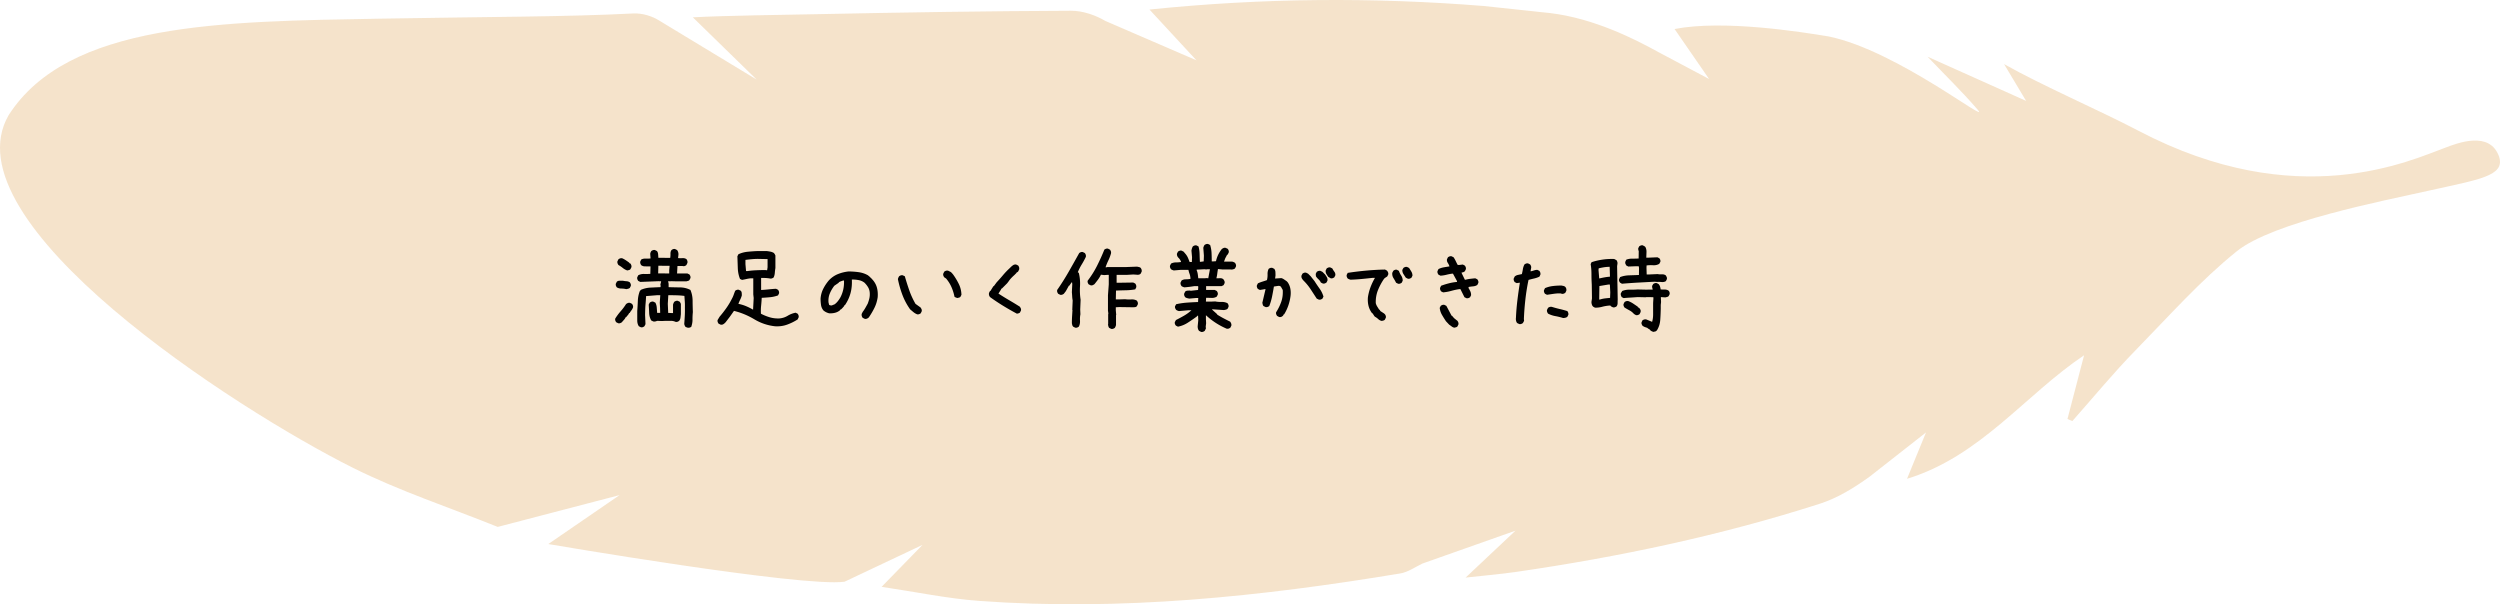
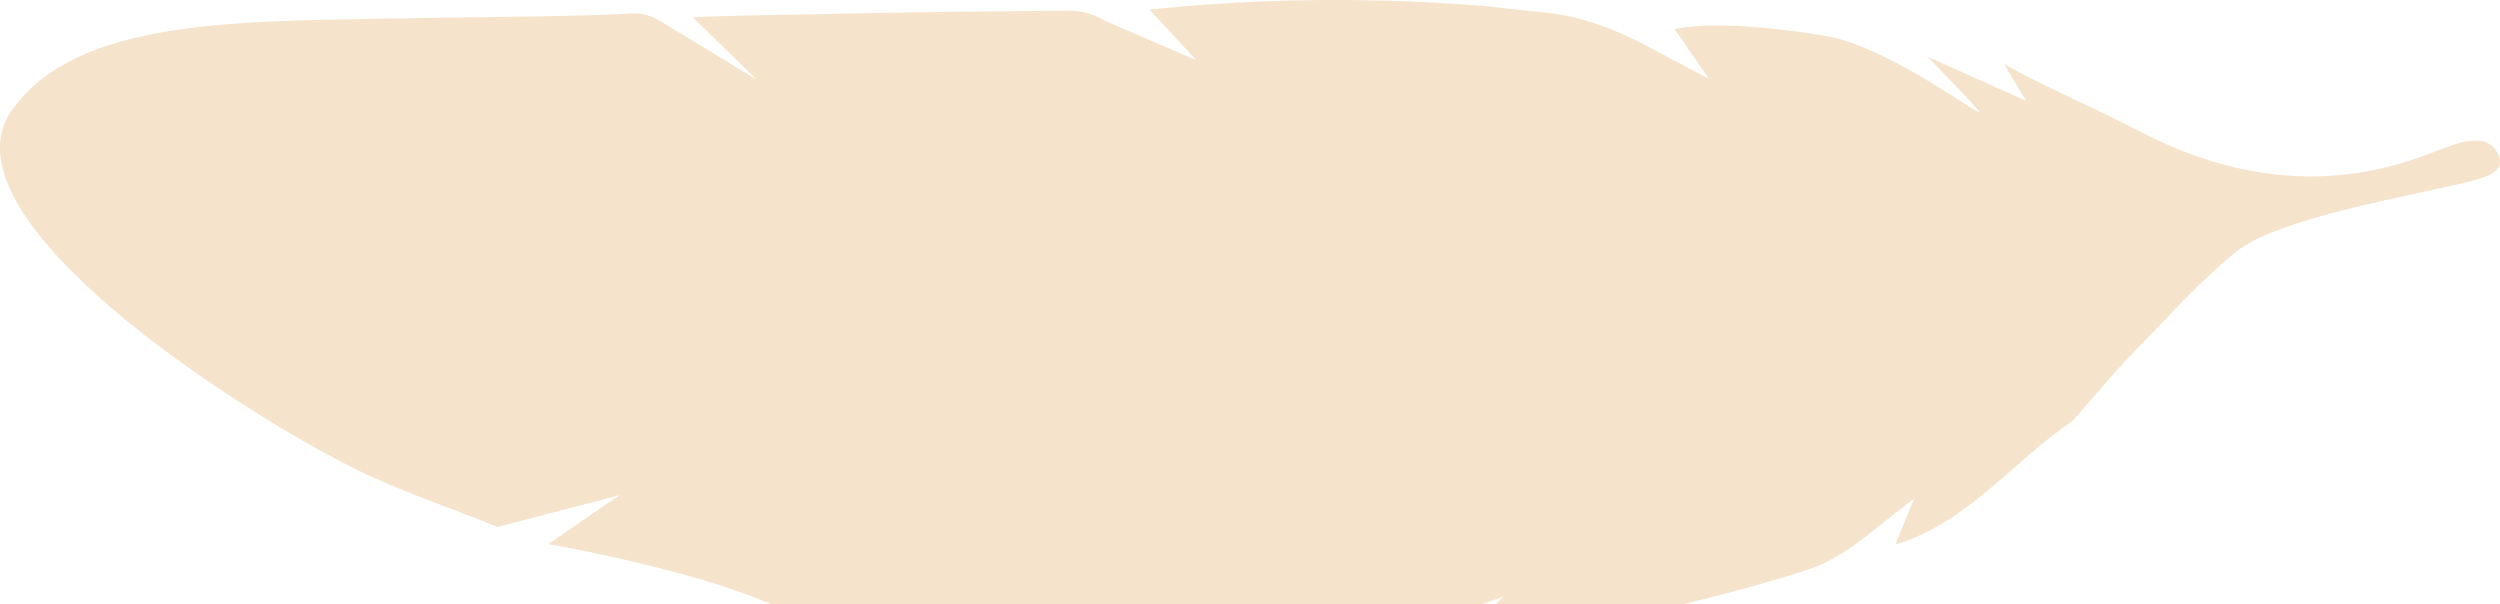
<svg xmlns="http://www.w3.org/2000/svg" id="_レイヤー_2" data-name="レイヤー 2" viewBox="0 0 437 105.63">
  <defs>
    <style>.cls-2{stroke-width:0}</style>
  </defs>
  <g id="_レイヤー_2-2" data-name="レイヤー 2">
-     <path fill="#eed0a8" stroke-width="0" d="M391.01 43.905c-6.334 5.08-11.945 11.423-17.72 17.328-3.863 3.949-7.377 8.239-11.047 12.376l-.851-.367 2.905-11.142c-10.261 6.885-18.117 17.681-30.948 21.591l3.314-8.096-9.88 7.746c-2.65 1.908-5.576 3.715-8.653 4.704-17.344 5.57-35.122 9.315-53.14 11.929-2.71.393-5.445.617-8.801.989l8.715-8.2-16.228 5.732c-1.272.6-2.545 1.52-3.914 1.746-24.378 4.04-48.871 6.612-73.62 4.796-5.551-.407-11.048-1.571-17.036-2.456l7.15-7.337-13.626 6.44C140.29 102.71 95.84 95.1 95.84 95.1l12.467-8.559L87 92.104c-8.479-3.42-17.233-6.29-25.382-10.37C41.081 71.453-9.325 38.882 1.507 20.135 11.922 3.888 38.885 3.751 66.393 3.263c19.371-.344 32.624-.307 44.295-.91 1.509-.079 3.288.433 4.568 1.255l17.005 10.3-11.152-10.88c5.621-.31 16.495-.441 21.995-.555 14.699-.306 29.4-.533 44.102-.594 2.01-.008 4.247.738 6 1.776l15.926 6.885-8.203-8.871c19.874-2.045 39.123-2.16 58.381-.624l11.648 1.24c7.613.914 14.692 4.475 18.991 6.854l8.798 4.672-6.031-8.738c8.425-1.649 21.99.472 26.982 1.307 12.042 2.5 28.569 15.78 25.97 12.758-2.651-3.082-5.583-5.923-8.728-9.223l17.22 7.72-3.844-6.427c6.679 3.778 16.566 8.02 23.46 11.637 27.808 14.593 47.57 5.199 53.81 2.914 1.814-.664 7.66-3.046 9.27 1.667 1.041 3.332-3.618 3.967-11.978 5.832-8.359 1.865-27.535 5.566-33.868 10.647z" opacity=".6" />
-     <path d="M108.067 56.504l-.351-.176c-.07-.093-.123-.193-.158-.298s-.041-.217-.018-.334c.281-.457.598-.885.95-1.284s.667-.82.948-1.265c.094-.07.194-.13.3-.176s.234-.059.386-.035l.352.176c.07.093.123.193.158.298s.04.217.017.334c-.07.188-.164.358-.28.51s-.224.31-.317.475h-.088l-.106.21-.422.51h-.07c-.07.165-.17.317-.299.458s-.252.28-.369.421c-.094.07-.193.123-.299.159s-.216.04-.334.017zm1.407-5.959c-.282-.07-.569-.105-.862-.105s-.556-.07-.79-.211c-.071-.094-.124-.194-.159-.299s-.04-.217-.017-.334l.175-.352a.746.746 0 0 1 .492-.175h.563c.21.047.422.076.633.088s.404.076.58.193c.07.094.123.193.158.299s.041.217.018.334l-.176.351c-.106.07-.205.117-.299.14s-.2.048-.316.071zm.175-3.27c-.28-.093-.545-.24-.79-.439s-.499-.369-.756-.51c-.07-.105-.124-.21-.159-.316s-.04-.217-.017-.334l.176-.351c.093-.07.193-.124.298-.159s.229-.04.37-.017c.21.093.421.21.632.351s.41.282.598.422v.07l.193.07c.07.095.123.197.159.308s.04.226.017.343l-.176.352c-.07.07-.155.117-.255.14s-.196.047-.29.07zm10.547 10.003l-.351-.123c-.07-.094-.13-.194-.176-.3s-.065-.228-.053-.368c.024-.258.05-.654.08-1.187s.037-1.058.026-1.573c.011-.328.006-.662-.018-1.002l-.07-1.002c-.469-.059-.938-.094-1.406-.106s-.938-.017-1.407-.017l-.088 1.512.07 1.582.844.035v-1.477c.024-.093.053-.181.088-.263s.077-.159.123-.229c.094-.07.194-.123.3-.158s.216-.041.333-.018l.352.176.176.352v1.793l-.07.624c-.024.205-.1.39-.23.553-.093.07-.193.123-.298.159s-.217.04-.334.017a1.973 1.973 0 0 0-.826-.176h-.897l-.668.035-.808-.035c-.117.047-.229.082-.334.106s-.229.023-.37 0l-.351-.176c-.223-.398-.343-.84-.36-1.327s-.044-.964-.08-1.433l.176-.351c.094-.07.194-.123.3-.159s.216-.04.333-.017l.352.176c.14.258.222.545.246.861l.07.932h.527l-.017-.844-.053-.95.088-1.3h-.527l-1.951.158c-.024.469-.056.932-.097 1.389s-.068 1.095-.08 1.916l.071 1.6-.176.351c-.093.082-.193.14-.299.176s-.216.04-.334.017l-.351-.175c-.188-.282-.281-.622-.281-1.02v-1.635c.047-.61.082-1.213.105-1.81s.14-1.166.352-1.705l.21-.211c.516-.223 1.067-.349 1.653-.378s1.172-.056 1.758-.08v-.316l-.035-.14.14-.563-.492-.017-3.164.123-.352-.176c-.07-.094-.123-.194-.158-.299s-.04-.217-.017-.334l.175-.352c.305-.164.645-.24 1.02-.228s.738.006 1.09-.018l.035-1.3h-.422l-.703-.018c-.094-.012-.182-.035-.264-.07s-.158-.076-.228-.123c-.07-.094-.123-.197-.158-.308s-.041-.226-.018-.343l.176-.351c.234-.118.492-.17.773-.159s.563.006.844-.017v-.106l-.053-.703c.012-.093.035-.181.07-.263s.077-.159.124-.229c.093-.07.193-.123.298-.158s.217-.041.334-.018l.352.176c.117.152.185.334.202.545s.032.422.044.633l2.074.017c.035-.234.05-.474.044-.72s.05-.457.167-.633c.094-.082.194-.14.299-.176s.217-.04.334-.017l.352.175c.093.118.16.258.202.422s.05.328.026.492l-.053.493c.258.023.513.026.765.008s.483.038.694.167c.07.094.123.194.159.3s.04.228.017.368l-.176.37c-.093.082-.193.14-.298.175s-.229.035-.37 0h-.896l-.07 1.301h1.81l.352.176c.07.094.123.193.158.299s.04.216.017.334l-.175.351c-.07.07-.153.117-.246.14s-.182.048-.264.071h-1.951l-.615-.017-.668.017.017.07c.059.141.088.293.088.457v.493c.656.023 1.315.038 1.978.044s1.274.155 1.836.448c.247.586.373 1.213.378 1.88s.02 1.33.044 1.987c-.047.492-.067.935-.061 1.327s-.068.812-.22 1.257c-.094.059-.193.103-.299.132s-.217.032-.334.009zm-3.217-9.475v-.562l.07-.774-1.968-.017-.035 1.335 1.933.018zM135.472 57.032c-1.29-.141-2.496-.548-3.621-1.222s-2.309-1.163-3.551-1.468l-.72 1.02-.74.966-.105.106c-.117.117-.234.205-.351.264s-.258.076-.422.052l-.352-.175c-.07-.094-.123-.194-.158-.3s-.04-.216-.017-.333l.351-.58c.422-.493.815-.996 1.178-1.512s.685-1.055.967-1.617c.129-.235.234-.469.316-.703s.17-.47.264-.704c.093-.07.193-.123.299-.158s.216-.04.334-.017l.351.175c.094.118.147.247.158.387s.018.281.018.422c-.07.258-.164.504-.281.738s-.223.48-.317.739c.469.093.914.228 1.336.404s.832.38 1.23.615l.106-2.039-.07-.633v-2.812h-.422c-.258.023-.516.064-.774.123s-.515.111-.773.158l-.352-.176c-.234-.586-.363-1.221-.386-1.907l-.07-2.048.175-.351c.492-.235 1.031-.381 1.617-.44s1.172-.1 1.758-.123h1.547c.234.024.463.059.686.106s.427.128.615.246v.07h.07l.176.352v2.197c-.047.281-.082.568-.105.861s-.094.557-.211.791c-.094.07-.194.123-.3.158s-.216.041-.333.018c-.258-.047-.516-.076-.774-.088s-.515-.018-.773-.018v2.11h.07c.422-.024.844-.059 1.266-.106s.844-.082 1.265-.105l.352.176c.07.093.123.193.158.299s.041.216.018.334l-.176.351c-.445.164-.908.27-1.389.316s-.966.083-1.459.106c-.023.469-.058.926-.105 1.371s-.059.914-.035 1.406c.492.258 1.002.466 1.529.624s1.096.226 1.705.202c.527-.046 1.008-.202 1.442-.465s.896-.443 1.388-.536l.352.175c.07.094.123.194.158.3s.041.216.018.333l-.176.37c-.586.374-1.204.679-1.855.913s-1.35.328-2.1.282zm-1.371-9.827l.07-.492V45.29l-1.652-.035c-.375 0-.75.018-1.125.053s-.739.076-1.09.123v.738l.105 1.213h.246c.492-.07 1.002-.117 1.53-.14s1.06-.036 1.6-.036l.28.036.036-.036zM151.151 55.73l-.351-.175c-.07-.094-.123-.196-.158-.308s-.041-.237-.018-.378l.176-.351c.164-.211.316-.44.457-.686s.281-.498.422-.756c.117-.304.21-.609.281-.914s.094-.632.07-.984-.117-.668-.281-.95-.375-.55-.633-.808c-.304-.234-.644-.386-1.02-.457s-.773-.105-1.195-.105c.047.843-.029 1.634-.228 2.373s-.522 1.435-.967 2.092h-.07l-.106.21-.281.317-.21.21-.212.106v.07c-.258.212-.55.358-.879.44s-.668.111-1.02.088c-.187-.047-.363-.111-.527-.193s-.316-.182-.457-.3c-.234-.28-.378-.603-.43-.966s-.08-.732-.08-1.107c.047-.61.203-1.178.466-1.706s.595-1.025.994-1.494c.468-.492.996-.855 1.582-1.09s1.195-.386 1.828-.457c.61 0 1.207.041 1.793.124s1.125.263 1.617.544l.422.352v.07h.07l.352.387c.363.422.609.885.738 1.389s.17 1.049.123 1.634c-.094.657-.278 1.266-.554 1.829s-.6 1.119-.975 1.67l-.106.105c-.094.07-.193.123-.299.158s-.216.041-.334.018zm-5.238-2.548c.211-.164.399-.352.563-.563s.304-.421.421-.632c.235-.446.405-.914.51-1.407s.147-1.007.123-1.546h-.14c-.141.046-.276.093-.405.14s-.252.106-.369.176v.07l-.773.528c-.328.421-.592.873-.791 1.353s-.276 1.002-.229 1.565l.106.421c.07.047.14.077.21.088s.153.018.247.018l.527-.211zM160.31 54.94c-.235-.094-.452-.223-.65-.387s-.393-.328-.58-.492c-.563-.797-1.012-1.64-1.346-2.531s-.594-1.805-.782-2.743c.024-.093.053-.181.088-.263s.076-.158.123-.229c.094-.07.193-.123.299-.158s.217-.041.334-.018l.369.176c.234.82.492 1.635.773 2.444s.645 1.6 1.09 2.373l.88.632c.07.094.128.194.175.3s.059.228.035.368l-.176.352c-.093.07-.193.123-.298.158s-.217.041-.334.018zm7.048-2.848c-.093-.023-.184-.053-.272-.088s-.167-.076-.237-.123c-.118-.586-.293-1.148-.528-1.687s-.55-1.043-.949-1.512l-.316-.211c-.07-.094-.123-.193-.159-.299s-.04-.217-.017-.334l.176-.351c.093-.07.193-.123.298-.159s.229-.04.37-.017l.492.246.176.176.21.246c.387.539.721 1.096 1.002 1.67s.434 1.2.458 1.88l-.176.352a.522.522 0 0 1-.246.14l-.282.071zM177.765 54.834c-.797-.422-1.588-.873-2.373-1.353s-1.553-.99-2.303-1.53c-.094-.093-.158-.205-.193-.334s-.042-.263-.018-.404l.176-.351h.07l.527-.844h.07l.493-.668c.375-.399.744-.815 1.107-1.248s.756-.844 1.178-1.23l.14-.141c.141-.14.288-.264.44-.37s.334-.146.545-.122l.352.175c.07.094.123.194.158.3s.04.234.017.386l-.175.351-.106.106-.176.07v.07l-.246.247-.14.14c-.211.188-.399.37-.563.545s-.316.37-.457.58l-.246.317-.246.246-.246.246-.246.246-.176.176h-.07l-.106.21-.422.669c.61.398 1.225.779 1.846 1.142s1.248.744 1.88 1.143c.071.094.13.193.177.299s.058.228.035.369l-.176.351a.522.522 0 0 1-.246.141l-.281.07zM187.942 57.278l-.351-.176c-.082-.094-.135-.188-.158-.281s-.047-.2-.07-.317c0-.375.011-.759.034-1.151l.07-1.152-.034-.035.07-1.652c-.047-.234-.076-.475-.088-.72s-.03-.487-.053-.721l.07-1.407-.035-.316h-.07l-.422.598h-.07l-.527.949-.352.457c-.094.07-.193.123-.299.158s-.217.041-.334.018l-.351-.176c-.07-.094-.123-.194-.159-.299s-.04-.229-.017-.37c.703-1.007 1.368-2.059 1.995-3.154s1.245-2.195 1.855-3.296c.093-.07.193-.123.298-.159s.217-.04.334-.017l.352.176c.07.093.123.193.158.299s.041.228.018.369c-.211.445-.452.887-.721 1.327s-.498.893-.686 1.362l.176.106c.188.75.258 1.529.211 2.337s-.012 1.6.106 2.374l-.07 1.687.034.844c-.07.363-.093.738-.07 1.125s-.047.732-.21 1.037c-.095.07-.194.123-.3.158s-.216.041-.334.018zm6.293.21l-.351-.175c-.07-.094-.117-.188-.14-.281s-.048-.2-.071-.317l.035-.035v-1.74l.035-.14-.07-.493V51.6l.14-1.899V48.05h-.28l-.528.035-.563-.07c-.14.305-.31.592-.51.861s-.404.534-.615.791c-.093.07-.193.13-.298.176s-.229.059-.37.035l-.351-.176c-.07-.093-.123-.193-.158-.298s-.041-.217-.018-.334c.633-.82 1.184-1.697 1.652-2.628s.891-1.866 1.266-2.804c.094-.07.193-.123.299-.158s.217-.041.334-.018l.351.176c.07.094.123.193.159.299s.04.228.017.369c-.117.422-.27.826-.457 1.213s-.351.785-.492 1.195h.246l.035-.035h3.375l1.846-.07c.117.023.228.047.334.07s.205.07.299.14c.07.094.123.194.158.3s.041.228.018.369l-.176.351c-.094.094-.205.153-.334.176s-.264.023-.405 0l-.562-.035-1.143.07h-1.757v1.371h.632l2.268-.035.352.176c.07.094.123.193.158.299s.04.228.017.369l-.175.351c-.516.094-1.064.147-1.644.159s-1.151.029-1.714.052l-.035 1.547h.527l1.09-.035c.363.047.727.059 1.09.035s.686.047.967.211c.07.094.123.193.158.299s.041.217.018.334l-.176.352c-.094.093-.211.146-.352.158s-.281.017-.422.017l-2.302-.035-.598.035v.528l.07.808-.035.035v1.74c-.023.094-.053.182-.088.264s-.076.158-.123.229c-.094.07-.193.123-.299.158s-.216.041-.334.018zM209.95 58.016l-.351-.176c-.094-.117-.159-.24-.194-.369s-.052-.275-.052-.44l.105-1.054-.035-.809h-.07l-.176.176c-.516.375-1.037.732-1.565 1.072s-1.095.569-1.705.686l-.351-.176c-.082-.094-.141-.193-.176-.299s-.041-.217-.018-.334l.194-.351c.468-.235.937-.487 1.406-.756s.902-.586 1.3-.95h-.562l-1.617.141a1.488 1.488 0 0 1-.492-.21c-.07-.094-.126-.194-.167-.3s-.05-.216-.027-.333l.194-.352c.61-.14 1.236-.234 1.88-.281s1.296-.082 1.952-.106l.035-.703h-.387l-1.195.106c-.117-.024-.24-.053-.37-.088s-.24-.088-.333-.159c-.07-.093-.123-.193-.158-.298s-.041-.217-.018-.334l.176-.352c.117-.094.246-.146.387-.158s.28-.018.421-.018l.176.035 1.266-.14.035-.527-.035-.141h-.668a18.757 18.757 0 0 1-1.723.21c-.094-.023-.181-.052-.263-.087s-.159-.076-.229-.123c-.07-.094-.123-.193-.158-.299s-.041-.217-.018-.334l.176-.351c.211-.141.457-.211.738-.211s.551-.024.809-.07v-.177c-.024-.257-.076-.498-.158-.72s-.147-.451-.194-.686H206.4l-1.212.106c-.094-.024-.182-.053-.264-.088s-.158-.076-.229-.123c-.07-.094-.123-.194-.158-.3s-.04-.216-.017-.333l.175-.352c.258-.14.542-.21.853-.21s.606-.024.888-.07v-.071c-.094-.246-.24-.469-.44-.668s-.287-.44-.264-.72l.176-.352c.094-.07.194-.123.3-.159s.216-.04.333-.017l.352.176.386.457c.164.21.293.427.387.65s.188.457.281.703h.387l.035-.826-.105-1.16c.023-.14.052-.27.088-.387s.087-.234.158-.351c.094-.07.193-.124.299-.159s.216-.04.334-.017l.351.176c.117.398.182.832.194 1.3s.029.932.052 1.389h.14l.528-.07.035-1.002-.105-1.371c.023-.094.053-.182.088-.264s.076-.158.123-.229c.094-.07.193-.123.299-.158s.216-.04.334-.017l.351.175c.14.446.223.909.246 1.39s.035.972.035 1.476h.282l.457-.035c.094-.41.222-.786.386-1.125s.375-.674.633-1.002c.094-.07.194-.13.3-.176s.228-.059.368-.035l.37.175c.07.094.122.194.158.3s.04.216.017.333l-.176.352c-.105.07-.181.164-.228.281s-.106.223-.176.316l-.246.65h1.424c.094.024.181.054.264.089s.158.076.228.123c.07.094.123.193.158.299s.041.216.018.334l-.176.351c-.094.07-.187.117-.281.14s-.2.048-.317.071l-.035-.035h-1.6l-.738-.07c-.047.257-.088.527-.123.808s-.088.551-.158.809c.211 0 .428-.006.65-.018s.416.053.58.194c.07.093.13.193.176.298s.059.229.035.37l-.175.351-.352.176h-2.707v.668h1.512l.351.176c.07.093.123.193.159.298s.04.217.017.334l-.176.352c-.257.164-.55.24-.879.229s-.656-.018-.984-.018l-.035.668h.844l.773-.035c.352.07.72.1 1.108.088s.738.064 1.054.228c.07.094.123.194.158.299s.041.217.018.334l-.176.352c-.105.07-.205.117-.299.14s-.199.047-.316.07l-2.074-.14v.07l.879.791v.07c.375.235.75.452 1.125.65s.756.393 1.142.581c.07.094.13.2.176.316s.059.246.035.387l-.176.352c-.093.07-.193.123-.298.158s-.223.04-.352.017a12.572 12.572 0 0 1-3.621-2.355v.738l.035.668-.07.598.035.316-.211.422c-.094.07-.193.123-.299.158s-.217.041-.334.018zm1.266-9.37v-.07l.281-1.511h-.422l-.246.035-.281-.035-1.371.07v.106c.094.21.158.439.193.685s.065.486.088.72h1.09l.387-.034.28.035zM223.59 55.414l-.35-.193c-.071-.094-.124-.193-.159-.299s-.041-.217-.018-.334c.375-.586.674-1.195.897-1.828s.31-1.324.264-2.074l-.317-.563c-.07-.07-.152-.117-.246-.14s-.2-.024-.316 0l-.668.105c-.094.586-.2 1.166-.317 1.74s-.28 1.131-.492 1.67c-.094.07-.196.123-.307.159s-.226.04-.343.017l-.352-.176c-.07-.07-.117-.158-.14-.263s-.047-.205-.07-.3l.562-2.39h-.14l-.845.14-.351-.175c-.07-.094-.123-.193-.158-.299s-.041-.217-.018-.334l.176-.351c.258-.117.521-.217.79-.3s.534-.17.792-.263c.082-.328.117-.668.105-1.02s.053-.667.194-.949c.093-.07.193-.123.299-.158s.216-.04.334-.017l.351.175c.117.165.182.346.193.545s.018.405.018.616l-.07.527h.07l1.02-.07c.164.047.322.123.474.228s.299.205.44.299l.175.176c.235.328.393.691.475 1.09s.1.82.053 1.265c-.07.586-.2 1.155-.387 1.705s-.434 1.073-.738 1.565h-.07l-.106.21c-.094.106-.2.182-.316.23s-.247.058-.387.034zm6.944-3.04l-.369-.176-1.055-1.618a9.387 9.387 0 0 0-1.23-1.511c-.117-.118-.217-.246-.299-.387s-.111-.305-.088-.492l.176-.352c.094-.07.193-.123.299-.158s.217-.041.334-.018l.351.176.14.14.177.177.14.14.668.844c.282.445.577.885.888 1.318s.536.897.677 1.389l-.176.352c-.094.07-.193.123-.299.158s-.217.04-.334.017zm.703-2.813l-.351-.176c-.094-.21-.232-.398-.413-.562s-.331-.34-.449-.528l-.035-.422.176-.351c.094-.07.196-.123.308-.158s.225-.041.342-.018l.352.176.457.457c.117.164.223.328.316.492s.13.352.106.563l-.176.351c-.094.07-.193.123-.299.158s-.217.041-.334.018zm1.371-.914l-.421-.246c-.118-.164-.229-.334-.334-.51s-.147-.38-.124-.615l.176-.352c.094-.07.194-.123.3-.158s.216-.041.333-.018l.352.176c.093.188.21.375.351.563s.2.398.176.632l-.176.352c-.094.07-.193.123-.299.158s-.216.041-.334.018zM241.538 56.1c-.234-.047-.44-.152-.615-.316s-.37-.305-.58-.422l-.106-.106-.316-.492h-.07c-.305-.398-.516-.832-.633-1.3s-.153-.973-.106-1.513c.094-.609.246-1.195.457-1.757s.47-1.102.774-1.618h-.457c-.633.07-1.26.135-1.881.194s-1.266.1-1.934.123c-.093-.024-.181-.053-.263-.088s-.159-.076-.229-.123c-.07-.094-.123-.193-.158-.299s-.041-.217-.018-.334l.176-.351c1.067-.164 2.145-.296 3.234-.396s2.186-.161 3.288-.185l.351.194c.07.094.13.193.176.299s.059.228.035.369l-.176.351-.386.246-.036.07h-.07c-.445.634-.814 1.307-1.107 2.022s-.428 1.483-.405 2.303c.047.21.13.41.246.598l.352.562h.07l.141.246.703.457v.07h.07c.07.094.123.194.159.3s.04.216.017.333l-.176.352a.522.522 0 0 1-.246.14l-.28.07zm2.848-6.504l-.352-.176c-.14-.281-.293-.55-.457-.808s-.234-.563-.21-.914l.175-.352c.094-.082.193-.14.299-.176s.217-.04.334-.017l.351.193c.094.281.229.557.405.826s.263.569.263.897l-.175.351c-.094.07-.194.123-.3.158s-.216.041-.333.018zm1.705-.879l-.352-.176c-.14-.21-.278-.422-.413-.632s-.202-.452-.202-.721l.193-.352c.094-.07.194-.123.3-.158s.216-.041.333-.018l.352.176c.14.211.275.425.404.642s.193.454.193.712l-.175.351c-.094.07-.194.123-.3.159s-.216.04-.333.017zM256.339 52.127l-.352-.176-.703-1.406h-.21c-.47.07-.932.17-1.39.3s-.931.216-1.423.263l-.352-.176c-.07-.094-.123-.193-.158-.299s-.041-.217-.018-.334l.176-.351c.445-.164.897-.305 1.354-.422s.931-.2 1.424-.246v-.141l-.704-1.3h-.175c-.329.046-.657.11-.985.193s-.668.134-1.02.158l-.35-.176c-.071-.094-.124-.193-.16-.299s-.04-.217-.017-.334l.176-.351c.281-.141.586-.24.914-.3s.656-.11.985-.157v-.07c-.07-.2-.164-.387-.282-.563s-.164-.381-.14-.615l.175-.352c.094-.07.194-.123.3-.158s.216-.041.333-.018l.352.176c.14.21.264.428.369.65s.217.446.334.668l.21.035.704-.087.352.193c.07.094.123.193.158.299s.04.217.017.334l-.175.351c-.094.07-.182.123-.264.159s-.182.052-.299.052v.106l.563 1.16h.14c.258-.07.533-.123.826-.158s.58-.065.862-.088l.351.176c.07.093.123.193.159.298s.04.217.017.334l-.176.352c-.21.14-.45.223-.72.246s-.534.059-.791.106l-.036.175c.118.188.223.381.317.58s.14.428.14.686l-.175.351c-.094.07-.194.124-.3.159s-.216.04-.333.017zm-2.11 5.15c-.164-.023-.322-.093-.474-.21s-.299-.223-.44-.317l-.562-.597c-.234-.352-.463-.718-.686-1.099s-.357-.794-.404-1.24l.176-.35c.094-.071.193-.124.299-.159s.216-.041.334-.018l.351.176.914 1.723h.07l.282.334.14.14.528.422c.07.094.123.194.158.3s.041.216.018.333l-.176.352a.522.522 0 0 1-.246.14l-.282.07zM265.567 56.645l-.369-.176c-.094-.117-.158-.258-.193-.422s-.041-.328-.018-.492c.047-1.043.132-2.068.255-3.076s.267-2.028.43-3.059h-.07l-.474.07-.352-.175c-.07-.094-.123-.194-.158-.3s-.04-.216-.017-.333l.175-.352c.164-.14.36-.234.59-.28s.447-.095.658-.141c.07-.282.13-.569.176-.862s.14-.568.281-.826c.094-.07.194-.123.3-.158s.216-.041.333-.018l.352.176c.07.094.123.193.158.299s.041.217.018.334l-.106.562h.106c.187-.047.369-.1.545-.158s.357-.088.544-.088l.352.176c.07.094.123.193.158.299s.041.228.018.369l-.176.352c-.305.14-.615.246-.932.316s-.638.152-.966.246c-.235 1.125-.416 2.256-.545 3.393s-.217 2.285-.264 3.445l.035.316-.21.387c-.095.07-.194.123-.3.158s-.216.041-.334.018zm4.852-5.115l-.352-.176c-.07-.094-.123-.194-.158-.299s-.04-.217-.017-.334l.175-.352c.422-.187.88-.31 1.371-.369s.997-.088 1.512-.088l.334.07c.105.024.205.071.299.141.094.094.158.2.193.317s.041.246.018.386l-.176.352c-.094.07-.193.123-.299.158s-.216.041-.334.018a.698.698 0 0 0-.316-.07h-.352c-.328.023-.644.058-.949.105s-.62.094-.95.14zm2.812 4.06c-.445-.14-.896-.252-1.353-.334s-.885-.228-1.283-.44c-.07-.105-.123-.21-.158-.316s-.041-.216-.018-.334l.176-.351c.093-.07.193-.123.299-.158s.228-.041.369-.018c.445.14.896.264 1.353.37s.908.228 1.354.368c.07.094.123.197.158.308s.04.225.018.343l-.176.351c-.094.07-.205.123-.334.158s-.264.053-.405.053zM278.804 53.78l-.334-.176v-.07h-.07c-.07-.118-.124-.238-.159-.36s-.053-.256-.053-.396l.088-.616-.035-2.443c-.035-.574-.053-1.172-.053-1.793s-.046-1.207-.14-1.758l.158-.334c.586-.199 1.213-.348 1.88-.448s1.36-.138 2.075-.114l.404.21c.07.106.12.215.15.326s.032.231.009.36l-.053.352.105 5.818c-.011.2-.017.413-.017.642s-.065.425-.194.589c-.093.058-.193.105-.298.14s-.211.041-.317.018l-.351-.176-.106-.14h-.158c-.445.035-.876.108-1.292.22s-.83.16-1.24.149zm2.584-5.414l.035-.036-.053-1.687h-.176c-.304.012-.6.04-.887.088s-.572.105-.853.176l-.035.263.123 1.494h.07c.293-.07.586-.131.88-.184s.591-.091.896-.114zm.052 3.709l.036-.967-.07-1.371h-.264l-1.565.263-.035 2.356h.14c.282-.094.572-.158.87-.194s.595-.064.888-.087zm2.075-2.479l-.334-.193c-.07-.094-.123-.19-.159-.29s-.035-.208 0-.326l.176-.351c.48-.188 1.011-.29 1.591-.308s1.146-.038 1.696-.061l.018-1.143-.035-.369-.44-.018-1.406.053-.334-.176c-.059-.093-.111-.193-.158-.298s-.053-.235-.018-.387l.159-.334c.328-.13.68-.19 1.054-.185s.744-.003 1.108-.026l.017-1.318c-.047-.07-.073-.144-.079-.22s-.009-.161-.009-.255l.176-.334c.094-.07.196-.123.308-.158s.214-.041.307-.018l.352.194.105.105c.141.258.205.55.194.879l-.035.984h.246l1.705-.07.334.176c.07.082.123.176.158.281s.04.217.017.334l-.193.352c-.316.187-.67.27-1.063.246s-.777-.012-1.152.035l-.017.422.035 1.16h.316l1.6-.07c.223.046.466.061.73.043s.494.044.694.185c.058.094.111.19.158.29s.059.22.035.36l-.176.352c-.21.129-.454.182-.73.158s-.535-.03-.781-.017l-.457-.036c-.95.047-1.902.097-2.857.15s-1.907.12-2.856.202zm5.502 8.42c-.106-.035-.197-.07-.273-.106s-.15-.076-.22-.123c-.07-.117-.164-.205-.28-.263s-.223-.135-.317-.229c-.14-.035-.284-.082-.43-.14s-.28-.135-.396-.229c-.059-.094-.106-.187-.141-.281s-.041-.194-.018-.299l.159-.352c.105-.07.21-.12.316-.149s.223-.032.352-.009l1.02.422c.116-.398.175-.826.175-1.283V53.19c0-.158.006-.32.017-.484l.036-.58-.018-.176-1.23-.017-.036.035-1.459-.035c-.457.035-.902.064-1.336.088s-.808.053-1.125.088l-.334-.176c-.058-.094-.105-.193-.14-.299s-.041-.228-.018-.37l.246-.403c.422-.164.862-.24 1.319-.229s.914 0 1.37-.035l1.46.035 1.178-.017v-.07c-.047-.106-.077-.206-.088-.3s-.018-.181-.018-.263l.193-.334c.094-.07.194-.12.3-.15s.216-.032.333-.008l.317.175c.117.14.199.284.246.431s.082.313.105.501c.246.012.495.018.747.018s.472.07.66.21a.715.715 0 0 1 .158.615l-.176.335c-.094.07-.188.117-.281.14s-.194.047-.3.07l-.755-.052-.018.07.036.791-.053.51v.633c-.012.668-.041 1.33-.088 1.986s-.234 1.254-.563 1.793l-.105.106c-.07.07-.155.114-.255.131s-.19.038-.272.062zm-3.059-2.936l-.334-.193c-.223-.258-.486-.469-.791-.633s-.592-.328-.861-.492c-.07-.094-.123-.193-.159-.299s-.04-.21-.017-.316l.176-.352c.105-.07.208-.12.307-.15s.22-.031.36-.008c.305.117.59.264.853.44s.53.357.8.544v.07l.21.124.106.105c.07.082.123.176.159.281s.035.229 0 .37l-.176.351c-.106.07-.208.12-.308.15s-.208.032-.325.008z" class="cls-2" />
+     <path fill="#eed0a8" stroke-width="0" d="M391.01 43.905c-6.334 5.08-11.945 11.423-17.72 17.328-3.863 3.949-7.377 8.239-11.047 12.376c-10.261 6.885-18.117 17.681-30.948 21.591l3.314-8.096-9.88 7.746c-2.65 1.908-5.576 3.715-8.653 4.704-17.344 5.57-35.122 9.315-53.14 11.929-2.71.393-5.445.617-8.801.989l8.715-8.2-16.228 5.732c-1.272.6-2.545 1.52-3.914 1.746-24.378 4.04-48.871 6.612-73.62 4.796-5.551-.407-11.048-1.571-17.036-2.456l7.15-7.337-13.626 6.44C140.29 102.71 95.84 95.1 95.84 95.1l12.467-8.559L87 92.104c-8.479-3.42-17.233-6.29-25.382-10.37C41.081 71.453-9.325 38.882 1.507 20.135 11.922 3.888 38.885 3.751 66.393 3.263c19.371-.344 32.624-.307 44.295-.91 1.509-.079 3.288.433 4.568 1.255l17.005 10.3-11.152-10.88c5.621-.31 16.495-.441 21.995-.555 14.699-.306 29.4-.533 44.102-.594 2.01-.008 4.247.738 6 1.776l15.926 6.885-8.203-8.871c19.874-2.045 39.123-2.16 58.381-.624l11.648 1.24c7.613.914 14.692 4.475 18.991 6.854l8.798 4.672-6.031-8.738c8.425-1.649 21.99.472 26.982 1.307 12.042 2.5 28.569 15.78 25.97 12.758-2.651-3.082-5.583-5.923-8.728-9.223l17.22 7.72-3.844-6.427c6.679 3.778 16.566 8.02 23.46 11.637 27.808 14.593 47.57 5.199 53.81 2.914 1.814-.664 7.66-3.046 9.27 1.667 1.041 3.332-3.618 3.967-11.978 5.832-8.359 1.865-27.535 5.566-33.868 10.647z" opacity=".6" />
  </g>
</svg>